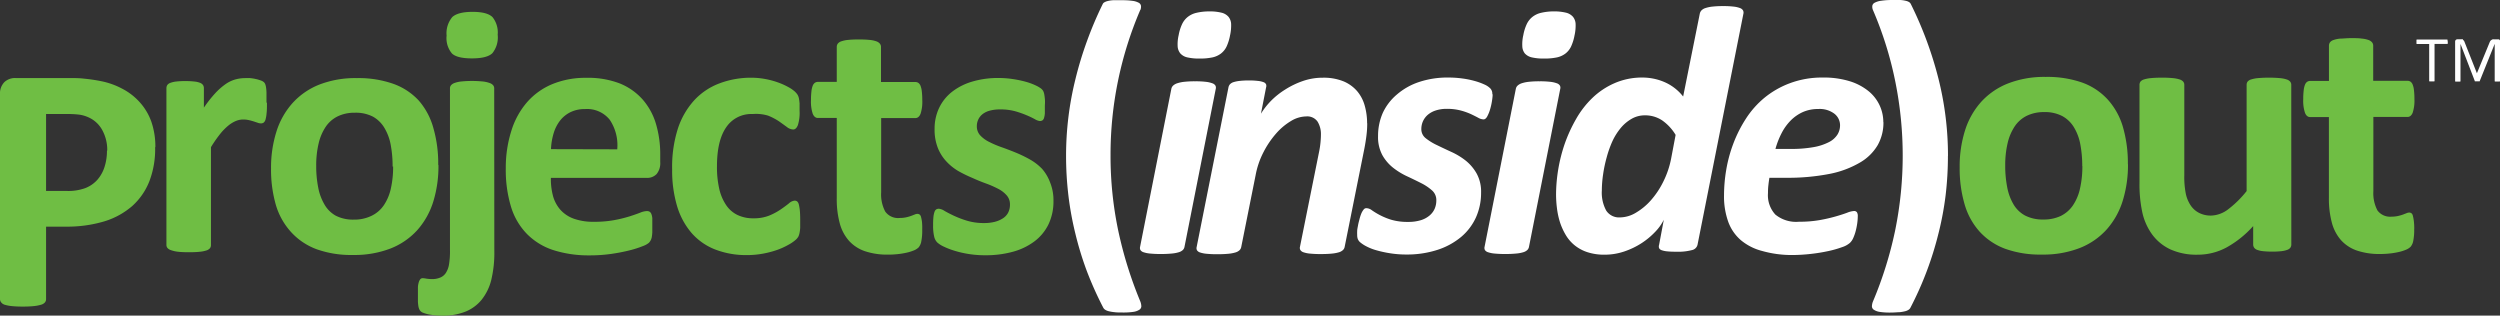
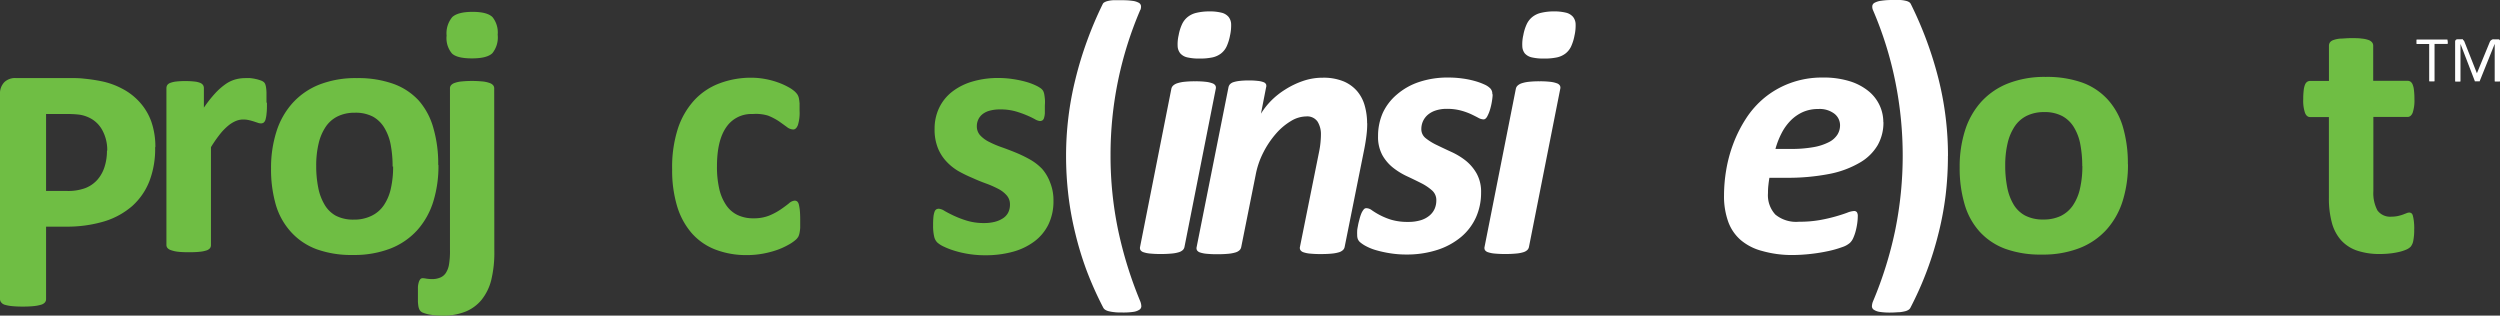
<svg xmlns="http://www.w3.org/2000/svg" viewBox="0 0 438.48 55.35">
  <rect x="0" y="0" width="438.48" height="55.35" fill="#333333" stroke="none" />
  <defs>
    <style>.cls-1{fill:#6fbe44;}.cls-2{fill:#fff;}</style>
  </defs>
  <title>Asset 5</title>
  <g id="Layer_2" data-name="Layer 2">
    <g id="Layer_1-2" data-name="Layer 1">
      <path class="cls-1" d="M27.21,25.81a15.78,15.78,0,0,1-1,5.95,11.48,11.48,0,0,1-3,4.36,13.39,13.39,0,0,1-4.9,2.7,22.66,22.66,0,0,1-6.83.93H8.08V52.48a.87.87,0,0,1-.2.56,1.38,1.38,0,0,1-.66.4A6.57,6.57,0,0,1,6,53.68a17.28,17.28,0,0,1-2,.09,17.35,17.35,0,0,1-2-.09,6.57,6.57,0,0,1-1.24-.25A1.27,1.27,0,0,1,.18,53,.9.9,0,0,1,0,52.48V16.59a2.88,2.88,0,0,1,.75-2.17,2.73,2.73,0,0,1,2-.73H12.1c.94,0,1.84,0,2.69.11a28.63,28.63,0,0,1,3.06.46,13.42,13.42,0,0,1,3.61,1.31A10.73,10.73,0,0,1,24.57,18a10.12,10.12,0,0,1,2,3.42,13.44,13.44,0,0,1,.68,4.39m-8.44.59A7.21,7.21,0,0,0,18,22.94a5.1,5.1,0,0,0-1.81-2A6,6,0,0,0,14,20.12,17.4,17.4,0,0,0,11.52,20H8.08V33.49H11.7A8.73,8.73,0,0,0,14.94,33a5.53,5.53,0,0,0,2.13-1.46,6.32,6.32,0,0,0,1.26-2.25,9.18,9.18,0,0,0,.43-2.85" />
      <path class="cls-1" d="M46.82,18c0,.74,0,1.35-.06,1.82a5.76,5.76,0,0,1-.18,1.11,1.08,1.08,0,0,1-.32.56.8.8,0,0,1-.51.15,1.66,1.66,0,0,1-.55-.11l-.69-.23c-.26-.08-.54-.16-.85-.23a4.39,4.39,0,0,0-1-.11,3.39,3.39,0,0,0-1.29.26,5.47,5.47,0,0,0-1.34.82,10,10,0,0,0-1.44,1.48A23.47,23.47,0,0,0,37,25.81V43a.85.85,0,0,1-.18.54,1.34,1.34,0,0,1-.63.39,5.48,5.48,0,0,1-1.18.23q-.74.08-1.87.08t-1.87-.08A5.48,5.48,0,0,1,30,43.88a1.35,1.35,0,0,1-.63-.39.83.83,0,0,1-.18-.54V15.46a1,1,0,0,1,.15-.54,1.12,1.12,0,0,1,.55-.39,4.43,4.43,0,0,1,1-.23,13.52,13.52,0,0,1,1.58-.08,14.22,14.22,0,0,1,1.63.08,3.7,3.7,0,0,1,1,.23,1.13,1.13,0,0,1,.51.39,1,1,0,0,1,.15.54v3.42a22,22,0,0,1,2-2.54,11.33,11.33,0,0,1,1.81-1.59,5.65,5.65,0,0,1,1.72-.82,6.5,6.5,0,0,1,1.72-.23,8.32,8.32,0,0,1,.86,0,8.22,8.22,0,0,1,1,.16,6.47,6.47,0,0,1,.86.25,1.69,1.69,0,0,1,.54.29,1,1,0,0,1,.24.34,2.61,2.61,0,0,1,.14.51,7.42,7.42,0,0,1,.09,1c0,.43,0,1,0,1.76" />
      <path class="cls-1" d="M76.9,28.93A21,21,0,0,1,76,35.34a13.56,13.56,0,0,1-2.79,5,12.47,12.47,0,0,1-4.7,3.24,17.57,17.57,0,0,1-6.6,1.14,18,18,0,0,1-6.36-1,11.38,11.38,0,0,1-4.48-3A12.15,12.15,0,0,1,48.4,36a22.31,22.31,0,0,1-.86-6.47,20.84,20.84,0,0,1,.94-6.43,13.53,13.53,0,0,1,2.81-5A12.53,12.53,0,0,1,56,14.84a17.46,17.46,0,0,1,6.59-1.14,18.37,18.37,0,0,1,6.39,1,11.18,11.18,0,0,1,4.47,2.94A12.24,12.24,0,0,1,76,22.42a22.42,22.42,0,0,1,.86,6.5m-8,.31a20.16,20.16,0,0,0-.32-3.75,8.8,8.8,0,0,0-1.09-3,5.44,5.44,0,0,0-2-2,6.53,6.53,0,0,0-3.21-.71,6.76,6.76,0,0,0-3,.63,5.41,5.41,0,0,0-2.12,1.85,8.87,8.87,0,0,0-1.24,2.93,16.61,16.61,0,0,0-.42,3.9,19.3,19.3,0,0,0,.34,3.75,9.27,9.27,0,0,0,1.09,3,5.21,5.21,0,0,0,2,2,6.66,6.66,0,0,0,3.19.69,6.85,6.85,0,0,0,3-.63A5.49,5.49,0,0,0,67.32,36a8.47,8.47,0,0,0,1.23-2.92,17.27,17.27,0,0,0,.4-3.9" />
      <path class="cls-1" d="M86.7,43.94a20.29,20.29,0,0,1-.56,5.26,9.09,9.09,0,0,1-1.68,3.39,7.06,7.06,0,0,1-2.83,2.07,10.48,10.48,0,0,1-4,.7,11.86,11.86,0,0,1-2.16-.17,6.1,6.1,0,0,1-1.3-.35,1.17,1.17,0,0,1-.56-.46,2,2,0,0,1-.22-.63,8,8,0,0,1-.09-.8q0-.45,0-1.16,0-.87,0-1.44a3.61,3.61,0,0,1,.17-.91,1.35,1.35,0,0,1,.28-.5.54.54,0,0,1,.4-.15,5.13,5.13,0,0,1,.63.08,6.54,6.54,0,0,0,1,.08,3.57,3.57,0,0,0,1.39-.25,2.16,2.16,0,0,0,1-.79,3.92,3.92,0,0,0,.56-1.39,14,14,0,0,0,.19-2.71V15.49a.84.84,0,0,1,.19-.54,1.46,1.46,0,0,1,.62-.4,5.05,5.05,0,0,1,1.17-.26,19.31,19.31,0,0,1,3.77,0,5.34,5.34,0,0,1,1.19.26,1.46,1.46,0,0,1,.63.4.84.84,0,0,1,.19.54Zm.59-37.85a4.41,4.41,0,0,1-.94,3.25q-.94.9-3.57.9t-3.52-.87a4.18,4.18,0,0,1-.93-3.12,4.42,4.42,0,0,1,1-3.26q1-.91,3.56-.91T86.38,3A4.3,4.3,0,0,1,87.29,6.09Z" />
-       <path class="cls-1" d="M115.8,28.42a3,3,0,0,1-.63,2.1,2.27,2.27,0,0,1-1.75.68H96.62A11.48,11.48,0,0,0,97,34.4a6.1,6.1,0,0,0,1.33,2.44,5.8,5.8,0,0,0,2.35,1.53,10.06,10.06,0,0,0,3.45.53,19.36,19.36,0,0,0,3.59-.29,23.76,23.76,0,0,0,2.67-.65q1.13-.36,1.87-.65a3.47,3.47,0,0,1,1.21-.29.91.91,0,0,1,.46.11.81.81,0,0,1,.31.39,2.59,2.59,0,0,1,.17.79q0,.51,0,1.28t0,1.16a7.11,7.11,0,0,1-.09.82,2,2,0,0,1-.19.57,2.16,2.16,0,0,1-.32.45,3.76,3.76,0,0,1-1.1.59,17.35,17.35,0,0,1-2.29.73,31.46,31.46,0,0,1-3.19.62,26.54,26.54,0,0,1-3.83.26A20.3,20.3,0,0,1,97,43.85,11.47,11.47,0,0,1,92.39,41a11.69,11.69,0,0,1-2.77-4.76,22.35,22.35,0,0,1-.91-6.74,21.42,21.42,0,0,1,1-6.63,13.9,13.9,0,0,1,2.78-5,12,12,0,0,1,4.44-3.14,15.26,15.26,0,0,1,5.89-1.08,15.42,15.42,0,0,1,5.92,1,10.68,10.68,0,0,1,4,2.83,11.42,11.42,0,0,1,2.32,4.28,18.67,18.67,0,0,1,.74,5.38Zm-7.54-2.23A8,8,0,0,0,106.94,21a5.09,5.09,0,0,0-4.34-1.87,5.64,5.64,0,0,0-2.58.56,5.27,5.27,0,0,0-1.82,1.5,6.84,6.84,0,0,0-1.11,2.23,11.09,11.09,0,0,0-.45,2.74Z" />
      <path class="cls-1" d="M140.35,38.62q0,.8,0,1.34a7.87,7.87,0,0,1-.12.91,2.8,2.8,0,0,1-.19.6,2.23,2.23,0,0,1-.48.59,6.8,6.8,0,0,1-1.27.87,12.61,12.61,0,0,1-2,.91,16.65,16.65,0,0,1-2.49.65,15.27,15.27,0,0,1-2.77.25,15,15,0,0,1-5.64-1,10.58,10.58,0,0,1-4.13-2.92,12.85,12.85,0,0,1-2.52-4.72,21.79,21.79,0,0,1-.85-6.37,22.08,22.08,0,0,1,1-7.16,13.7,13.7,0,0,1,2.89-5,11.54,11.54,0,0,1,4.39-2.94,15.62,15.62,0,0,1,5.57-1,13.6,13.6,0,0,1,2.43.22,14.15,14.15,0,0,1,2.23.59,12.07,12.07,0,0,1,1.86.83,5.71,5.71,0,0,1,1.16.8,3.24,3.24,0,0,1,.48.57,2,2,0,0,1,.22.6,7.89,7.89,0,0,1,.12.91q0,.54,0,1.31a7.15,7.15,0,0,1-.31,2.52q-.31.73-.8.73a1.91,1.91,0,0,1-1.11-.43q-.59-.43-1.39-1a10.45,10.45,0,0,0-1.92-1A7.34,7.34,0,0,0,132,20a5.29,5.29,0,0,0-4.64,2.34q-1.61,2.33-1.61,6.85a17.19,17.19,0,0,0,.4,3.93A8.37,8.37,0,0,0,127.38,36a5,5,0,0,0,2,1.72,6.32,6.32,0,0,0,2.77.57,7.22,7.22,0,0,0,2.77-.48,11.27,11.27,0,0,0,2-1.07q.86-.59,1.45-1.07a1.72,1.72,0,0,1,1-.48.7.7,0,0,1,.46.15,1.1,1.1,0,0,1,.29.57,7.12,7.12,0,0,1,.17,1.07Q140.35,37.6,140.35,38.62Z" />
-       <path class="cls-1" d="M161.75,40.29a9.73,9.73,0,0,1-.17,2.09,2.25,2.25,0,0,1-.45,1,2.46,2.46,0,0,1-.82.53,7.7,7.7,0,0,1-1.27.4,13.27,13.27,0,0,1-1.58.26,15.76,15.76,0,0,1-1.72.09,12.34,12.34,0,0,1-4-.59,6.68,6.68,0,0,1-2.81-1.81,7.53,7.53,0,0,1-1.64-3.08,16.21,16.21,0,0,1-.53-4.39V20.69h-3.31q-.59,0-.9-.73a6.76,6.76,0,0,1-.31-2.43,12.47,12.47,0,0,1,.08-1.51,3.61,3.61,0,0,1,.23-1,1.14,1.14,0,0,1,.39-.51,1,1,0,0,1,.54-.15h3.28V8.23a1,1,0,0,1,.17-.56,1.27,1.27,0,0,1,.62-.42A4.91,4.91,0,0,1,148.75,7q.76-.08,1.87-.08t1.9.08a4.68,4.68,0,0,1,1.19.25,1.38,1.38,0,0,1,.62.42.91.91,0,0,1,.19.56v6.15h6a1,1,0,0,1,.54.15,1.15,1.15,0,0,1,.39.51,3.67,3.67,0,0,1,.23,1,12.57,12.57,0,0,1,.08,1.51,6.78,6.78,0,0,1-.31,2.43q-.31.73-.9.73h-6v13a6.44,6.44,0,0,0,.71,3.39,2.76,2.76,0,0,0,2.54,1.13,5.23,5.23,0,0,0,1.11-.11,7.16,7.16,0,0,0,.88-.25l.65-.25a1.27,1.27,0,0,1,.48-.11.65.65,0,0,1,.36.11.73.73,0,0,1,.26.43,6.71,6.71,0,0,1,.17.88A10.74,10.74,0,0,1,161.75,40.29Z" />
      <path class="cls-1" d="M184.77,35.22a9.28,9.28,0,0,1-.88,4.14,8.24,8.24,0,0,1-2.49,3,11.21,11.21,0,0,1-3.8,1.81,17.91,17.91,0,0,1-4.76.6,18.13,18.13,0,0,1-3-.23,17.92,17.92,0,0,1-2.52-.59,13.16,13.16,0,0,1-1.86-.73,4.57,4.57,0,0,1-1.08-.7,2.17,2.17,0,0,1-.53-1,8.54,8.54,0,0,1-.19-2.06,13.18,13.18,0,0,1,.06-1.44,3.68,3.68,0,0,1,.19-.87.81.81,0,0,1,.31-.43.91.91,0,0,1,.46-.11,2.31,2.31,0,0,1,1,.39q.67.39,1.65.85a17.43,17.43,0,0,0,2.3.87,10.18,10.18,0,0,0,3,.4,7.34,7.34,0,0,0,1.87-.22,4.7,4.7,0,0,0,1.42-.62,2.62,2.62,0,0,0,.91-1,3.14,3.14,0,0,0,.31-1.42,2.36,2.36,0,0,0-.57-1.59,5.08,5.08,0,0,0-1.51-1.16,17.64,17.64,0,0,0-2.13-.93q-1.19-.43-2.44-1A22.18,22.18,0,0,1,168.08,30,9.3,9.3,0,0,1,166,28.33a7.58,7.58,0,0,1-1.51-2.38,8.75,8.75,0,0,1-.57-3.34,8.47,8.47,0,0,1,.77-3.63,7.9,7.9,0,0,1,2.23-2.83,10.55,10.55,0,0,1,3.54-1.82,15.73,15.73,0,0,1,4.68-.65,16.77,16.77,0,0,1,2.52.19,18.42,18.42,0,0,1,2.21.46,10.59,10.59,0,0,1,1.67.6,5.54,5.54,0,0,1,1,.56,1.53,1.53,0,0,1,.42.46,2,2,0,0,1,.19.56q.06.32.11.8t0,1.19q0,.83,0,1.36a3.55,3.55,0,0,1-.15.84.74.74,0,0,1-.29.42.84.84,0,0,1-.43.11,2.1,2.1,0,0,1-.87-.32,15.57,15.57,0,0,0-1.47-.7,17.38,17.38,0,0,0-2-.7,9.85,9.85,0,0,0-2.64-.32,6.82,6.82,0,0,0-1.82.22,3.48,3.48,0,0,0-1.27.62,2.61,2.61,0,0,0-.74.94,2.75,2.75,0,0,0-.25,1.16,2.31,2.31,0,0,0,.59,1.61,5.38,5.38,0,0,0,1.55,1.14,17.44,17.44,0,0,0,2.18.93q1.22.43,2.47.94a22.83,22.83,0,0,1,2.47,1.19,9.36,9.36,0,0,1,2.18,1.67A7.74,7.74,0,0,1,184.18,32,8.28,8.28,0,0,1,184.77,35.22Z" />
      <path class="cls-2" d="M200,1.73a64.31,64.31,0,0,0-5.22,25.54,63.68,63.68,0,0,0,1.34,13.13A70.63,70.63,0,0,0,200,52.87a2.46,2.46,0,0,1,.18.85.73.73,0,0,1-.34.6,2.52,2.52,0,0,1-1,.37,11.79,11.79,0,0,1-1.92.12c-.57,0-1.06,0-1.48-.06a6.85,6.85,0,0,1-1-.17,2,2,0,0,1-.64-.28,1,1,0,0,1-.32-.38,61.25,61.25,0,0,1-2.89-6.46,57.55,57.55,0,0,1-2-6.57,55.54,55.54,0,0,1-1.21-6.69,58.68,58.68,0,0,1-.4-6.86,55.71,55.71,0,0,1,1.66-13.53,63.37,63.37,0,0,1,2-6.58A64.73,64.73,0,0,1,193.41.71a.63.63,0,0,1,.25-.28,2.08,2.08,0,0,1,.55-.23,5,5,0,0,1,1-.16c.42,0,1,0,1.61,0a12.24,12.24,0,0,1,1.81.11,3.07,3.07,0,0,1,1.07.32.76.76,0,0,1,.42.55,1.5,1.5,0,0,1-.11.74" />
      <path class="cls-2" d="M207.75,43.3a1.06,1.06,0,0,1-.29.55,1.78,1.78,0,0,1-.71.39,6.1,6.1,0,0,1-1.26.23,18.82,18.82,0,0,1-1.89.08,17.82,17.82,0,0,1-1.88-.08,4.79,4.79,0,0,1-1.15-.23,1,1,0,0,1-.55-.39.8.8,0,0,1-.06-.55l5.49-27.74a1.05,1.05,0,0,1,.3-.54,1.93,1.93,0,0,1,.71-.41,6,6,0,0,1,1.24-.26,15.78,15.78,0,0,1,1.91-.09,15,15,0,0,1,1.88.09,4.78,4.78,0,0,1,1.15.26,1,1,0,0,1,.54.41.79.79,0,0,1,.06.54Zm8-37.15a8.2,8.2,0,0,1-.59,1.95,3.38,3.38,0,0,1-1,1.28,3.8,3.8,0,0,1-1.52.69,10.39,10.39,0,0,1-2.24.2,9.15,9.15,0,0,1-2.13-.2,2.34,2.34,0,0,1-1.24-.69,2.13,2.13,0,0,1-.48-1.28,6.93,6.93,0,0,1,.18-1.95,7.8,7.8,0,0,1,.59-1.9,3.56,3.56,0,0,1,1-1.28,3.79,3.79,0,0,1,1.52-.72A9.66,9.66,0,0,1,212.1,2a8.52,8.52,0,0,1,2.12.22,2.34,2.34,0,0,1,1.24.72,2.12,2.12,0,0,1,.47,1.28,7.91,7.91,0,0,1-.17,1.9" />
      <path class="cls-2" d="M268.17,43.3a1.06,1.06,0,0,1-.29.55,1.76,1.76,0,0,1-.71.39,6.08,6.08,0,0,1-1.26.23,18.83,18.83,0,0,1-1.89.08,17.82,17.82,0,0,1-1.88-.08,4.79,4.79,0,0,1-1.15-.23,1,1,0,0,1-.55-.39.8.8,0,0,1-.06-.55l5.49-27.74a1.05,1.05,0,0,1,.3-.54,2,2,0,0,1,.71-.41,6,6,0,0,1,1.24-.26,15.78,15.78,0,0,1,1.91-.09,15,15,0,0,1,1.88.09,4.77,4.77,0,0,1,1.15.26,1,1,0,0,1,.54.41.79.79,0,0,1,.06.54Zm8-37.15a8.16,8.16,0,0,1-.59,1.95,3.39,3.39,0,0,1-1,1.28,3.8,3.8,0,0,1-1.52.69,10.4,10.4,0,0,1-2.24.2,9.15,9.15,0,0,1-2.13-.2,2.35,2.35,0,0,1-1.24-.69A2.13,2.13,0,0,1,267,8.1a7,7,0,0,1,.18-1.95,7.84,7.84,0,0,1,.59-1.9,3.56,3.56,0,0,1,1-1.28,3.79,3.79,0,0,1,1.52-.72A9.66,9.66,0,0,1,272.52,2a8.53,8.53,0,0,1,2.12.22,2.35,2.35,0,0,1,1.24.72,2.12,2.12,0,0,1,.47,1.28,7.81,7.81,0,0,1-.17,1.9" />
      <path class="cls-2" d="M239.8,21.62a17.17,17.17,0,0,1-.14,2.19c-.09.73-.21,1.48-.36,2.25l-3.46,17.25a1,1,0,0,1-.3.55,1.75,1.75,0,0,1-.71.39,6.24,6.24,0,0,1-1.25.23q-.76.08-1.92.08a18.35,18.35,0,0,1-1.89-.08,4.68,4.68,0,0,1-1.14-.23,1,1,0,0,1-.55-.39.74.74,0,0,1-.08-.55l3.37-16.75a14.8,14.8,0,0,0,.23-1.53c.05-.52.08-1,.08-1.38a4.19,4.19,0,0,0-.59-2.32,2.2,2.2,0,0,0-2-.91,5.28,5.28,0,0,0-2.67.81,10.9,10.9,0,0,0-2.62,2.21,16.07,16.07,0,0,0-2.2,3.26,14.47,14.47,0,0,0-1.37,4l-2.53,12.64a1.05,1.05,0,0,1-.3.55,1.81,1.81,0,0,1-.72.39,6.31,6.31,0,0,1-1.26.23c-.52.05-1.15.08-1.9.08a18.28,18.28,0,0,1-1.88-.08,5,5,0,0,1-1.16-.23,1,1,0,0,1-.54-.39.81.81,0,0,1-.06-.55l5.58-28a1.15,1.15,0,0,1,.26-.55,1.42,1.42,0,0,1,.62-.38,5.56,5.56,0,0,1,1.09-.22,14.25,14.25,0,0,1,1.61-.08,12.79,12.79,0,0,1,1.57.08,3.91,3.91,0,0,1,1,.22.8.8,0,0,1,.45.38.86.86,0,0,1,0,.55l-.9,4.6a12.81,12.81,0,0,1,1.75-2.24,13.57,13.57,0,0,1,2.51-2,14.64,14.64,0,0,1,3.09-1.49,10.54,10.54,0,0,1,3.48-.58,9.25,9.25,0,0,1,3.66.64,6.42,6.42,0,0,1,2.4,1.74,6.7,6.7,0,0,1,1.32,2.55,11.4,11.4,0,0,1,.41,3.08" />
      <path class="cls-2" d="M261.8,16.56a8.31,8.31,0,0,1-.11,1.09,11.29,11.29,0,0,1-.32,1.47,6.39,6.39,0,0,1-.51,1.28c-.19.36-.41.54-.66.54a2,2,0,0,1-.94-.29c-.36-.19-.79-.41-1.3-.65a11.5,11.5,0,0,0-1.8-.63,9.35,9.35,0,0,0-2.41-.28,6.16,6.16,0,0,0-1.92.28,4.07,4.07,0,0,0-1.4.76,3.27,3.27,0,0,0-.85,1.13,3.38,3.38,0,0,0-.29,1.39,2,2,0,0,0,.78,1.6,9.83,9.83,0,0,0,2,1.22q1.17.57,2.52,1.19a12.2,12.2,0,0,1,2.52,1.54A7.9,7.9,0,0,1,259,30.45a6.57,6.57,0,0,1,.77,3.33,10.46,10.46,0,0,1-.89,4.33,9.71,9.71,0,0,1-2.6,3.44,12.45,12.45,0,0,1-4.15,2.27,17.33,17.33,0,0,1-5.51.82,17.65,17.65,0,0,1-2.81-.22,19.59,19.59,0,0,1-2.39-.52,8.88,8.88,0,0,1-1.8-.71,5.58,5.58,0,0,1-1.11-.74,1.54,1.54,0,0,1-.36-.52,2,2,0,0,1-.11-.71,6.65,6.65,0,0,1,0-.71c0-.29.08-.6.15-1s.16-.7.25-1.05a7.19,7.19,0,0,1,.32-1,2.93,2.93,0,0,1,.4-.69.6.6,0,0,1,.46-.26,1.69,1.69,0,0,1,1,.37,12.81,12.81,0,0,0,1.35.82,12,12,0,0,0,2,.83,10.1,10.1,0,0,0,3,.39,7.34,7.34,0,0,0,2.2-.29,4.34,4.34,0,0,0,1.55-.82,3.3,3.3,0,0,0,.91-1.2,3.67,3.67,0,0,0,.29-1.45,2.25,2.25,0,0,0-.75-1.76,8.85,8.85,0,0,0-1.89-1.27q-1.14-.58-2.47-1.2a12.36,12.36,0,0,1-2.47-1.51,7.5,7.5,0,0,1-1.89-2.22,6.67,6.67,0,0,1-.75-3.33,10,10,0,0,1,.83-4.07A9.39,9.39,0,0,1,245,16.58a11.47,11.47,0,0,1,3.87-2.19,15.73,15.73,0,0,1,5.16-.79,17.93,17.93,0,0,1,2.5.17,15.59,15.59,0,0,1,2.18.45,11.39,11.39,0,0,1,1.69.62,3.32,3.32,0,0,1,1,.68,1.36,1.36,0,0,1,.34,1" />
-       <path class="cls-2" d="M297.73,42.94a1.26,1.26,0,0,1-1,.93,9.52,9.52,0,0,1-2.72.28q-1,0-1.55-.06a4,4,0,0,1-1-.2.8.8,0,0,1-.47-.37.91.91,0,0,1,0-.57l.83-4.41a8.4,8.4,0,0,1-1.47,2.08,13.1,13.1,0,0,1-2.39,2,13.52,13.52,0,0,1-3.06,1.48,10.66,10.66,0,0,1-3.46.57,9.4,9.4,0,0,1-3.05-.45A7,7,0,0,1,276.15,43a6.8,6.8,0,0,1-1.55-1.82,10.94,10.94,0,0,1-1-2.22,13.69,13.69,0,0,1-.52-2.42,19.7,19.7,0,0,1-.16-2.45,28,28,0,0,1,1.52-8.87,26,26,0,0,1,2-4.36,16.26,16.26,0,0,1,2.87-3.7,13.2,13.2,0,0,1,3.84-2.56,12,12,0,0,1,4.87-1,9.88,9.88,0,0,1,2.29.26,9.52,9.52,0,0,1,2,.71,8.39,8.39,0,0,1,2.9,2.36l2.92-14.53a1.21,1.21,0,0,1,.28-.56,1.66,1.66,0,0,1,.69-.42,5.91,5.91,0,0,1,1.23-.26,15.53,15.53,0,0,1,1.89-.09,14.79,14.79,0,0,1,1.86.09,4.46,4.46,0,0,1,1.12.26,1,1,0,0,1,.52.42.86.86,0,0,1,.06.56Zm-3.84-19.28a8.3,8.3,0,0,0-2.38-2.56,5.36,5.36,0,0,0-3-.87,4.61,4.61,0,0,0-2.32.6,7,7,0,0,0-1.91,1.6,10.65,10.65,0,0,0-1.48,2.35,18.44,18.44,0,0,0-1,2.82,23.51,23.51,0,0,0-.63,3,19.57,19.57,0,0,0-.22,2.81,6.56,6.56,0,0,0,.77,3.53,2.68,2.68,0,0,0,2.43,1.19,5.49,5.49,0,0,0,2.77-.82,10.84,10.84,0,0,0,2.64-2.19,14.76,14.76,0,0,0,2.16-3.24,15.77,15.77,0,0,0,1.37-4Z" />
      <path class="cls-2" d="M330.34,21.44a8,8,0,0,1-1,4,8.56,8.56,0,0,1-3.1,3.06,17,17,0,0,1-5.35,2,38,38,0,0,1-7.72.68h-2.83c-.08.47-.14.94-.19,1.41s-.06.89-.06,1.28a5,5,0,0,0,1.29,3.76,5.74,5.74,0,0,0,4.15,1.26,20.36,20.36,0,0,0,3.64-.29,28.28,28.28,0,0,0,2.83-.65q1.21-.35,2-.65a3.92,3.92,0,0,1,1.17-.29.6.6,0,0,1,.52.22,1.19,1.19,0,0,1,.15.68,9.21,9.21,0,0,1-.09,1.21,11.45,11.45,0,0,1-.26,1.34,7.77,7.77,0,0,1-.43,1.25,2.63,2.63,0,0,1-.6.89,3.87,3.87,0,0,1-1.35.74,18.32,18.32,0,0,1-2.36.68,30.43,30.43,0,0,1-3.1.51,30.18,30.18,0,0,1-3.5.2A19.15,19.15,0,0,1,309,44a9.47,9.47,0,0,1-3.67-1.88,7.72,7.72,0,0,1-2.21-3.22,13.17,13.17,0,0,1-.74-4.64,27.47,27.47,0,0,1,.38-4.43A24.47,24.47,0,0,1,304,25.22a23,23,0,0,1,2.21-4.39,16,16,0,0,1,3.27-3.69,15.61,15.61,0,0,1,4.44-2.54,16,16,0,0,1,5.74-1,15.43,15.43,0,0,1,4.81.66,9.81,9.81,0,0,1,3.3,1.76,7.07,7.07,0,0,1,1.92,2.5,7,7,0,0,1,.63,2.88m-7.59.59a2.57,2.57,0,0,0-1-2.05,4.25,4.25,0,0,0-2.81-.82,6.55,6.55,0,0,0-2.75.55,7.12,7.12,0,0,0-2.13,1.5,9.07,9.07,0,0,0-1.58,2.22,14.15,14.15,0,0,0-1.06,2.73H314a21.92,21.92,0,0,0,4.12-.32,9.37,9.37,0,0,0,2.67-.88,3.78,3.78,0,0,0,1.48-1.31,3.06,3.06,0,0,0,.46-1.62" />
      <path class="cls-2" d="M341.65,27.36a58.08,58.08,0,0,1-.4,6.86A54.45,54.45,0,0,1,340,40.92a58.65,58.65,0,0,1-4.9,13,.93.93,0,0,1-.32.39,1.91,1.91,0,0,1-.64.28,7.14,7.14,0,0,1-1,.17c-.41,0-.9.06-1.48.06a11.68,11.68,0,0,1-2-.12,2.56,2.56,0,0,1-1-.37.73.73,0,0,1-.34-.6,2.48,2.48,0,0,1,.18-.85,67.59,67.59,0,0,0,3.89-12.44,65.59,65.59,0,0,0,0-26.28A63.17,63.17,0,0,0,328.5,1.76a1.49,1.49,0,0,1-.11-.74.75.75,0,0,1,.43-.55A3.23,3.23,0,0,1,329.9.14,12.62,12.62,0,0,1,331.72,0q1,0,1.57,0a5.65,5.65,0,0,1,1,.15,1.77,1.77,0,0,1,.57.23.91.91,0,0,1,.26.28A65.53,65.53,0,0,1,340,13.84a55.26,55.26,0,0,1,1.66,13.52" />
      <path class="cls-1" d="M373.23,28.8a21.2,21.2,0,0,1-.93,6.45,13.65,13.65,0,0,1-2.81,5,12.54,12.54,0,0,1-4.72,3.25,17.67,17.67,0,0,1-6.64,1.15,18.14,18.14,0,0,1-6.39-1,11.44,11.44,0,0,1-4.51-3,12.22,12.22,0,0,1-2.65-4.8,22.41,22.41,0,0,1-.87-6.51,20.93,20.93,0,0,1,.94-6.46,13.6,13.6,0,0,1,2.82-5,12.6,12.6,0,0,1,4.71-3.24,17.54,17.54,0,0,1,6.62-1.15,18.47,18.47,0,0,1,6.42,1,11.23,11.23,0,0,1,4.49,3,12.32,12.32,0,0,1,2.64,4.8,22.67,22.67,0,0,1,.86,6.54m-8,.31a20.25,20.25,0,0,0-.33-3.77,8.84,8.84,0,0,0-1.1-3,5.47,5.47,0,0,0-2.05-2,6.56,6.56,0,0,0-3.23-.71,6.79,6.79,0,0,0-3,.64,5.44,5.44,0,0,0-2.13,1.86,8.88,8.88,0,0,0-1.25,2.95,16.67,16.67,0,0,0-.42,3.92,19.38,19.38,0,0,0,.34,3.77,9.31,9.31,0,0,0,1.09,3,5.24,5.24,0,0,0,2.05,2,6.69,6.69,0,0,0,3.21.7,6.89,6.89,0,0,0,3.06-.63A5.51,5.51,0,0,0,363.59,36,8.51,8.51,0,0,0,364.83,33a17.38,17.38,0,0,0,.4-3.92" />
-       <path class="cls-1" d="M401.88,42.88a1,1,0,0,1-.16.55,1.14,1.14,0,0,1-.55.39,4.3,4.3,0,0,1-1,.23,13.67,13.67,0,0,1-1.61.08,14.37,14.37,0,0,1-1.68-.08,4.06,4.06,0,0,1-1-.23,1.15,1.15,0,0,1-.53-.39,1,1,0,0,1-.16-.55V39.65a17.71,17.71,0,0,1-4.71,3.77,10.55,10.55,0,0,1-5,1.25,11.08,11.08,0,0,1-4.83-.94,8.35,8.35,0,0,1-3.16-2.58,10.42,10.42,0,0,1-1.72-3.78,23.43,23.43,0,0,1-.52-5.36V14.87a.93.93,0,0,1,.17-.55,1.26,1.26,0,0,1,.63-.39,5.6,5.6,0,0,1,1.22-.23c.51-.05,1.14-.08,1.9-.08a19,19,0,0,1,1.91.08,5.55,5.55,0,0,1,1.2.23,1.4,1.4,0,0,1,.64.39.86.86,0,0,1,.19.55V30.7a15.15,15.15,0,0,0,.28,3.36,5.88,5.88,0,0,0,.86,2,3.94,3.94,0,0,0,1.47,1.29,4.5,4.5,0,0,0,2.08.46,5.14,5.14,0,0,0,3-1.1,18,18,0,0,0,3.24-3.2V14.87a.92.92,0,0,1,.17-.55,1.28,1.28,0,0,1,.63-.39,5.57,5.57,0,0,1,1.2-.23,22.91,22.91,0,0,1,3.82,0,5.28,5.28,0,0,1,1.19.23,1.37,1.37,0,0,1,.63.39.86.86,0,0,1,.19.55Z" />
      <path class="cls-1" d="M423.43,40.18a9.67,9.67,0,0,1-.17,2.09,2.24,2.24,0,0,1-.45,1,2.39,2.39,0,0,1-.82.53,7.39,7.39,0,0,1-1.27.4,13.24,13.24,0,0,1-1.58.26,16,16,0,0,1-1.71.09,12.24,12.24,0,0,1-4-.59,6.66,6.66,0,0,1-2.81-1.81A7.57,7.57,0,0,1,409,39.1a16.34,16.34,0,0,1-.53-4.4V20.53h-3.3c-.39,0-.69-.24-.89-.73a6.75,6.75,0,0,1-.31-2.43,12.15,12.15,0,0,1,.08-1.52,3.61,3.61,0,0,1,.23-1,1.14,1.14,0,0,1,.39-.51,1,1,0,0,1,.54-.15h3.27V8a1,1,0,0,1,.17-.56,1.3,1.3,0,0,1,.62-.42,4.92,4.92,0,0,1,1.2-.25c.5,0,1.13-.08,1.87-.08s1.39,0,1.9.08a4.72,4.72,0,0,1,1.19.25,1.4,1.4,0,0,1,.62.42.9.9,0,0,1,.19.56v6.17h6a1,1,0,0,1,.54.15,1.17,1.17,0,0,1,.38.51,3.61,3.61,0,0,1,.23,1,12.52,12.52,0,0,1,.08,1.52,6.78,6.78,0,0,1-.31,2.43q-.31.73-.89.73h-6v13a6.48,6.48,0,0,0,.71,3.39A2.75,2.75,0,0,0,419.45,38a5.3,5.3,0,0,0,1.11-.11,7.21,7.21,0,0,0,.88-.25l.65-.25a1.24,1.24,0,0,1,.48-.11.65.65,0,0,1,.36.11.75.75,0,0,1,.26.43,6.89,6.89,0,0,1,.17.88,10.7,10.7,0,0,1,.08,1.43" />
      <path class="cls-2" d="M429.32,7.31a1.51,1.51,0,0,1,0,.19.4.4,0,0,1,0,.13.18.18,0,0,1-.06.07l-.08,0H427v6.45a.14.14,0,0,1,0,.08.15.15,0,0,1-.08.05l-.15,0h-.47l-.16,0a.15.15,0,0,1-.08-.05.14.14,0,0,1,0-.08V7.72h-2.09l-.08,0a.16.16,0,0,1-.06-.07.53.53,0,0,1,0-.13,1.07,1.07,0,0,1,0-.19,1.11,1.11,0,0,1,0-.19.57.57,0,0,1,0-.14.16.16,0,0,1,.06-.07l.08,0h5.17l.08,0a.17.17,0,0,1,.06.07.43.43,0,0,1,0,.14A1.57,1.57,0,0,1,429.32,7.31Z" />
      <path class="cls-2" d="M438.48,14.17a.14.14,0,0,1,0,.08.16.16,0,0,1-.08.05l-.15,0h-.47l-.15,0a.15.15,0,0,1-.08-.05.13.13,0,0,1,0-.08V7.69h0l-2.62,6.51a.21.21,0,0,1,0,.07l-.09,0-.14,0h-.41l-.14,0-.09,0a.15.15,0,0,1,0-.06l-2.51-6.51h0v6.48a.13.13,0,0,1,0,.08.15.15,0,0,1-.08.05l-.15,0h-.48l-.15,0a.14.14,0,0,1-.08-.05.15.15,0,0,1,0-.08V7.33a.42.42,0,0,1,.13-.34.44.44,0,0,1,.29-.1h.61a1.37,1.37,0,0,1,.33,0A.71.71,0,0,1,432,7a.64.64,0,0,1,.18.19,1.34,1.34,0,0,1,.12.27l2.13,5.39h0l2.21-5.37a1.61,1.61,0,0,1,.14-.29A.76.76,0,0,1,437,7a.58.58,0,0,1,.2-.1,1,1,0,0,1,.26,0h.64l.17,0a.34.34,0,0,1,.13.08.41.41,0,0,1,.09.14.53.53,0,0,1,0,.2Z" />
    </g>
  </g>
</svg>